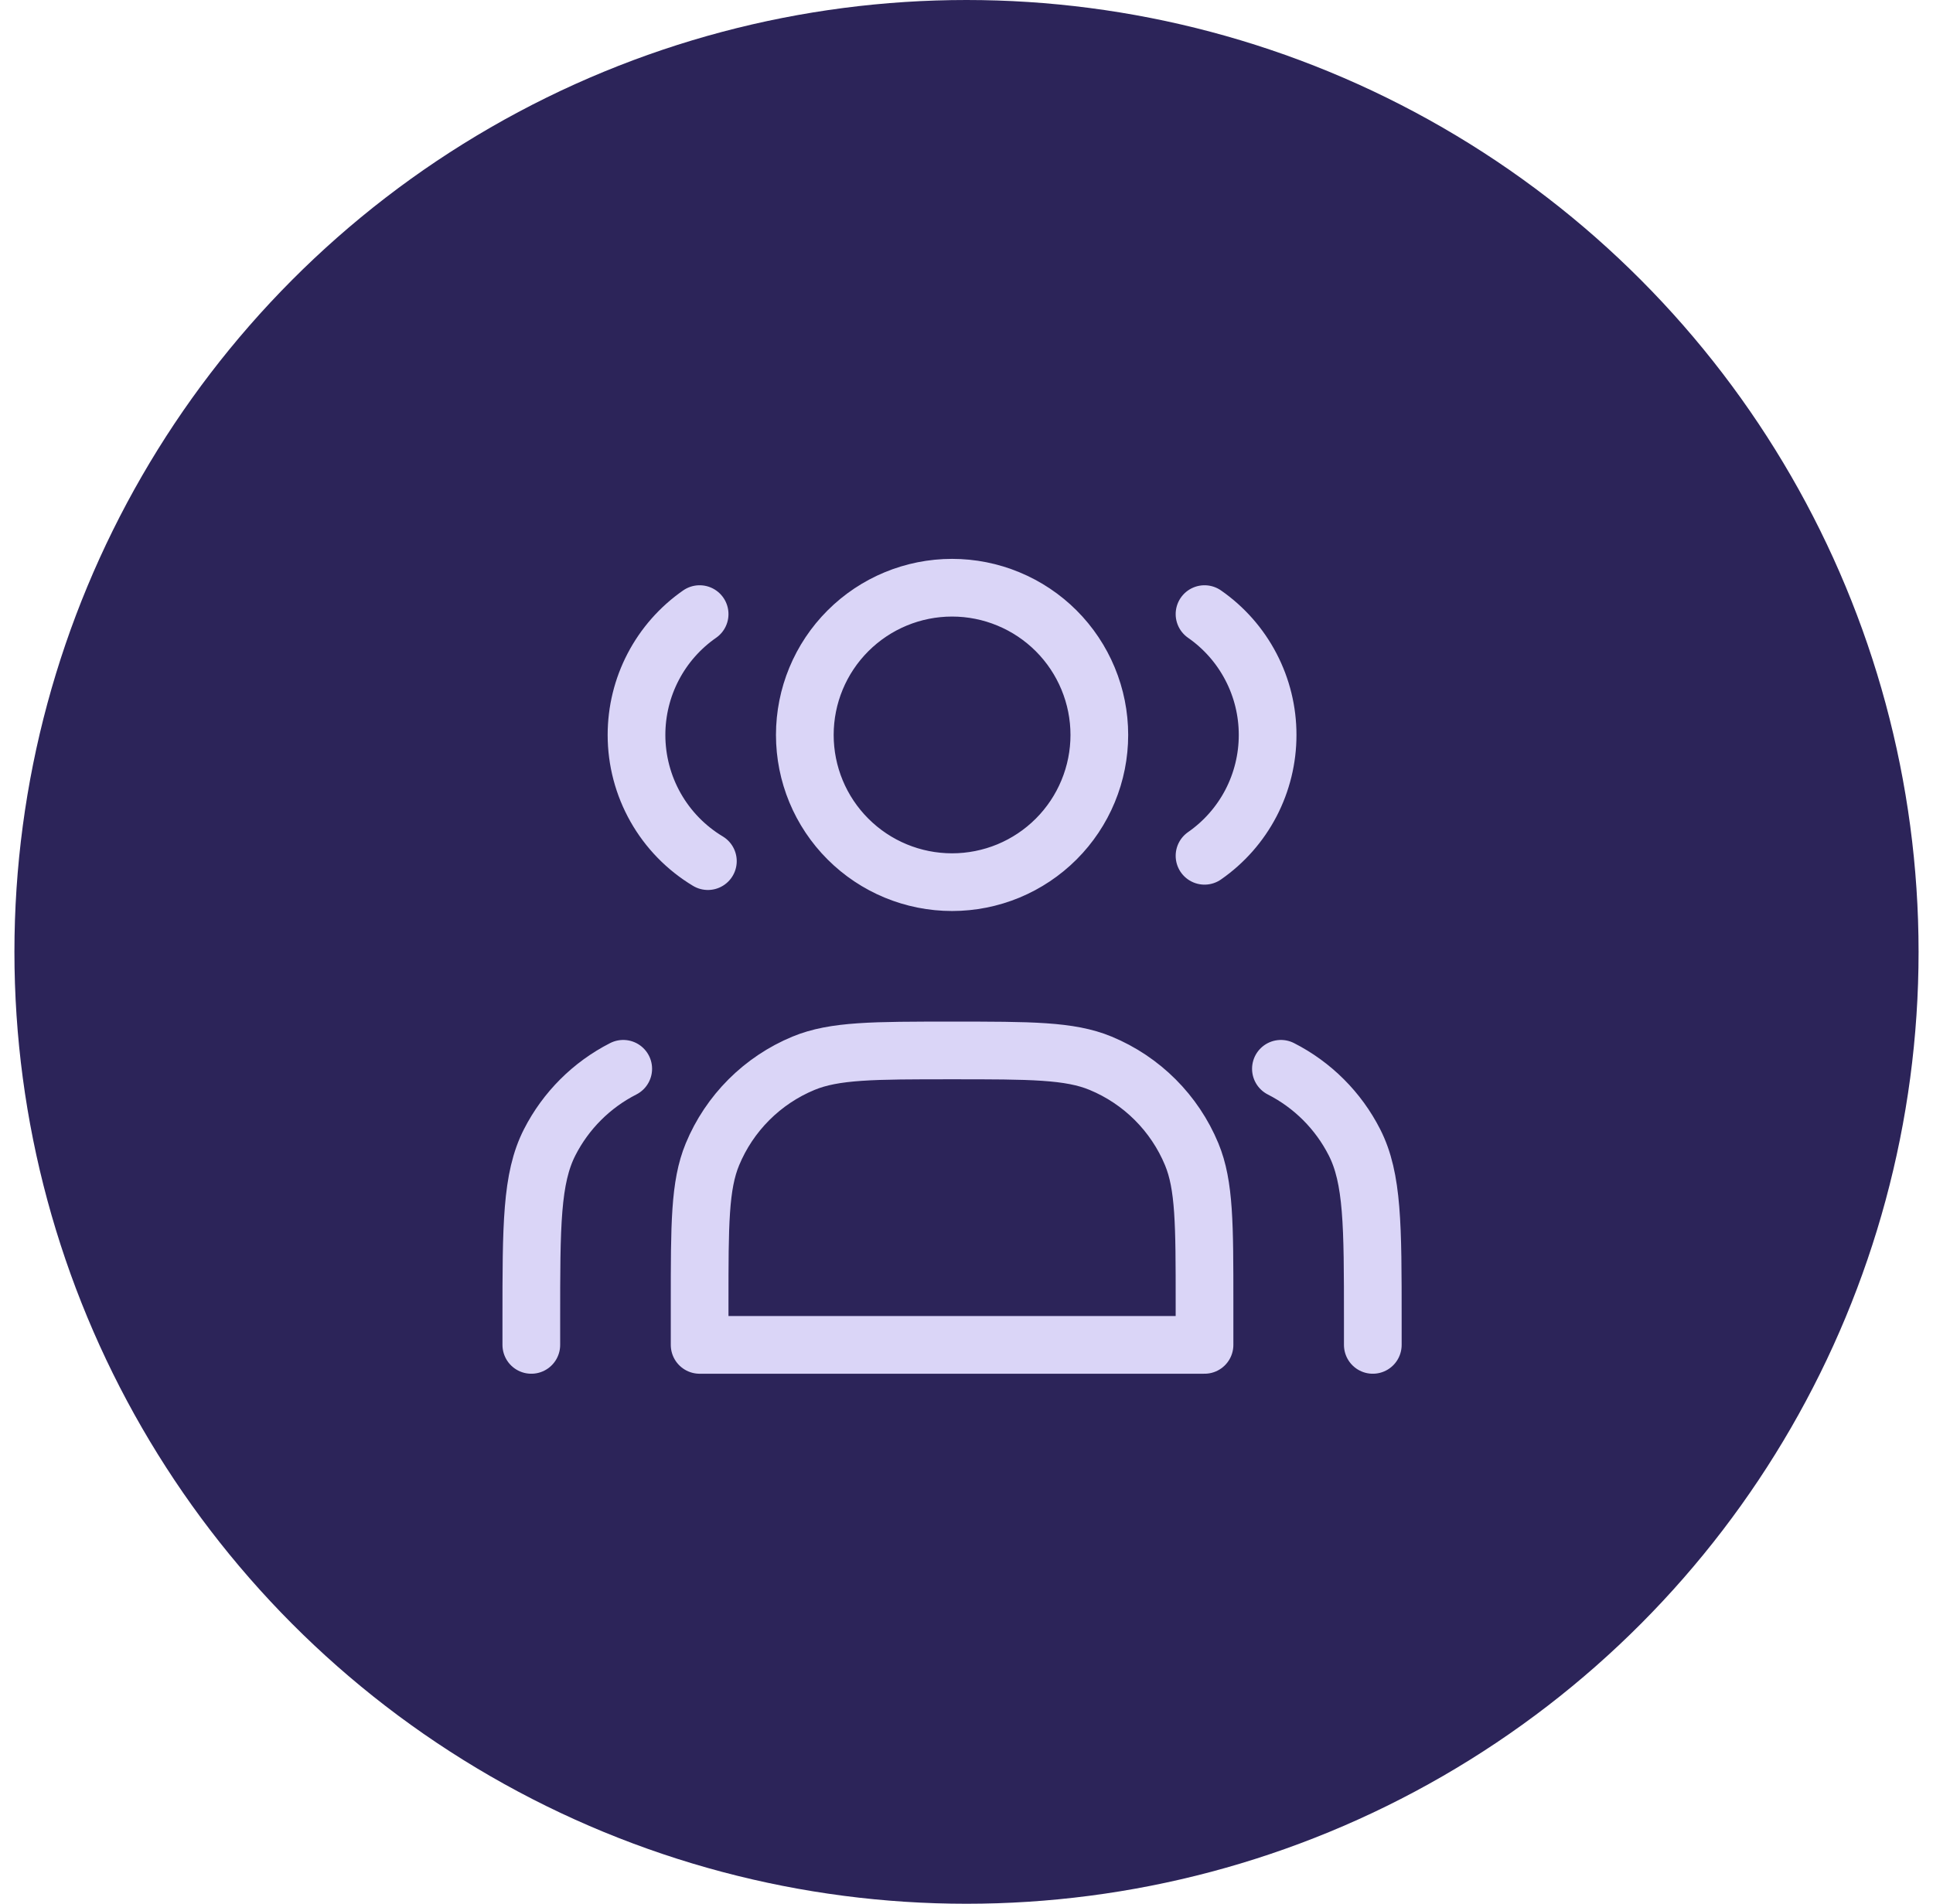
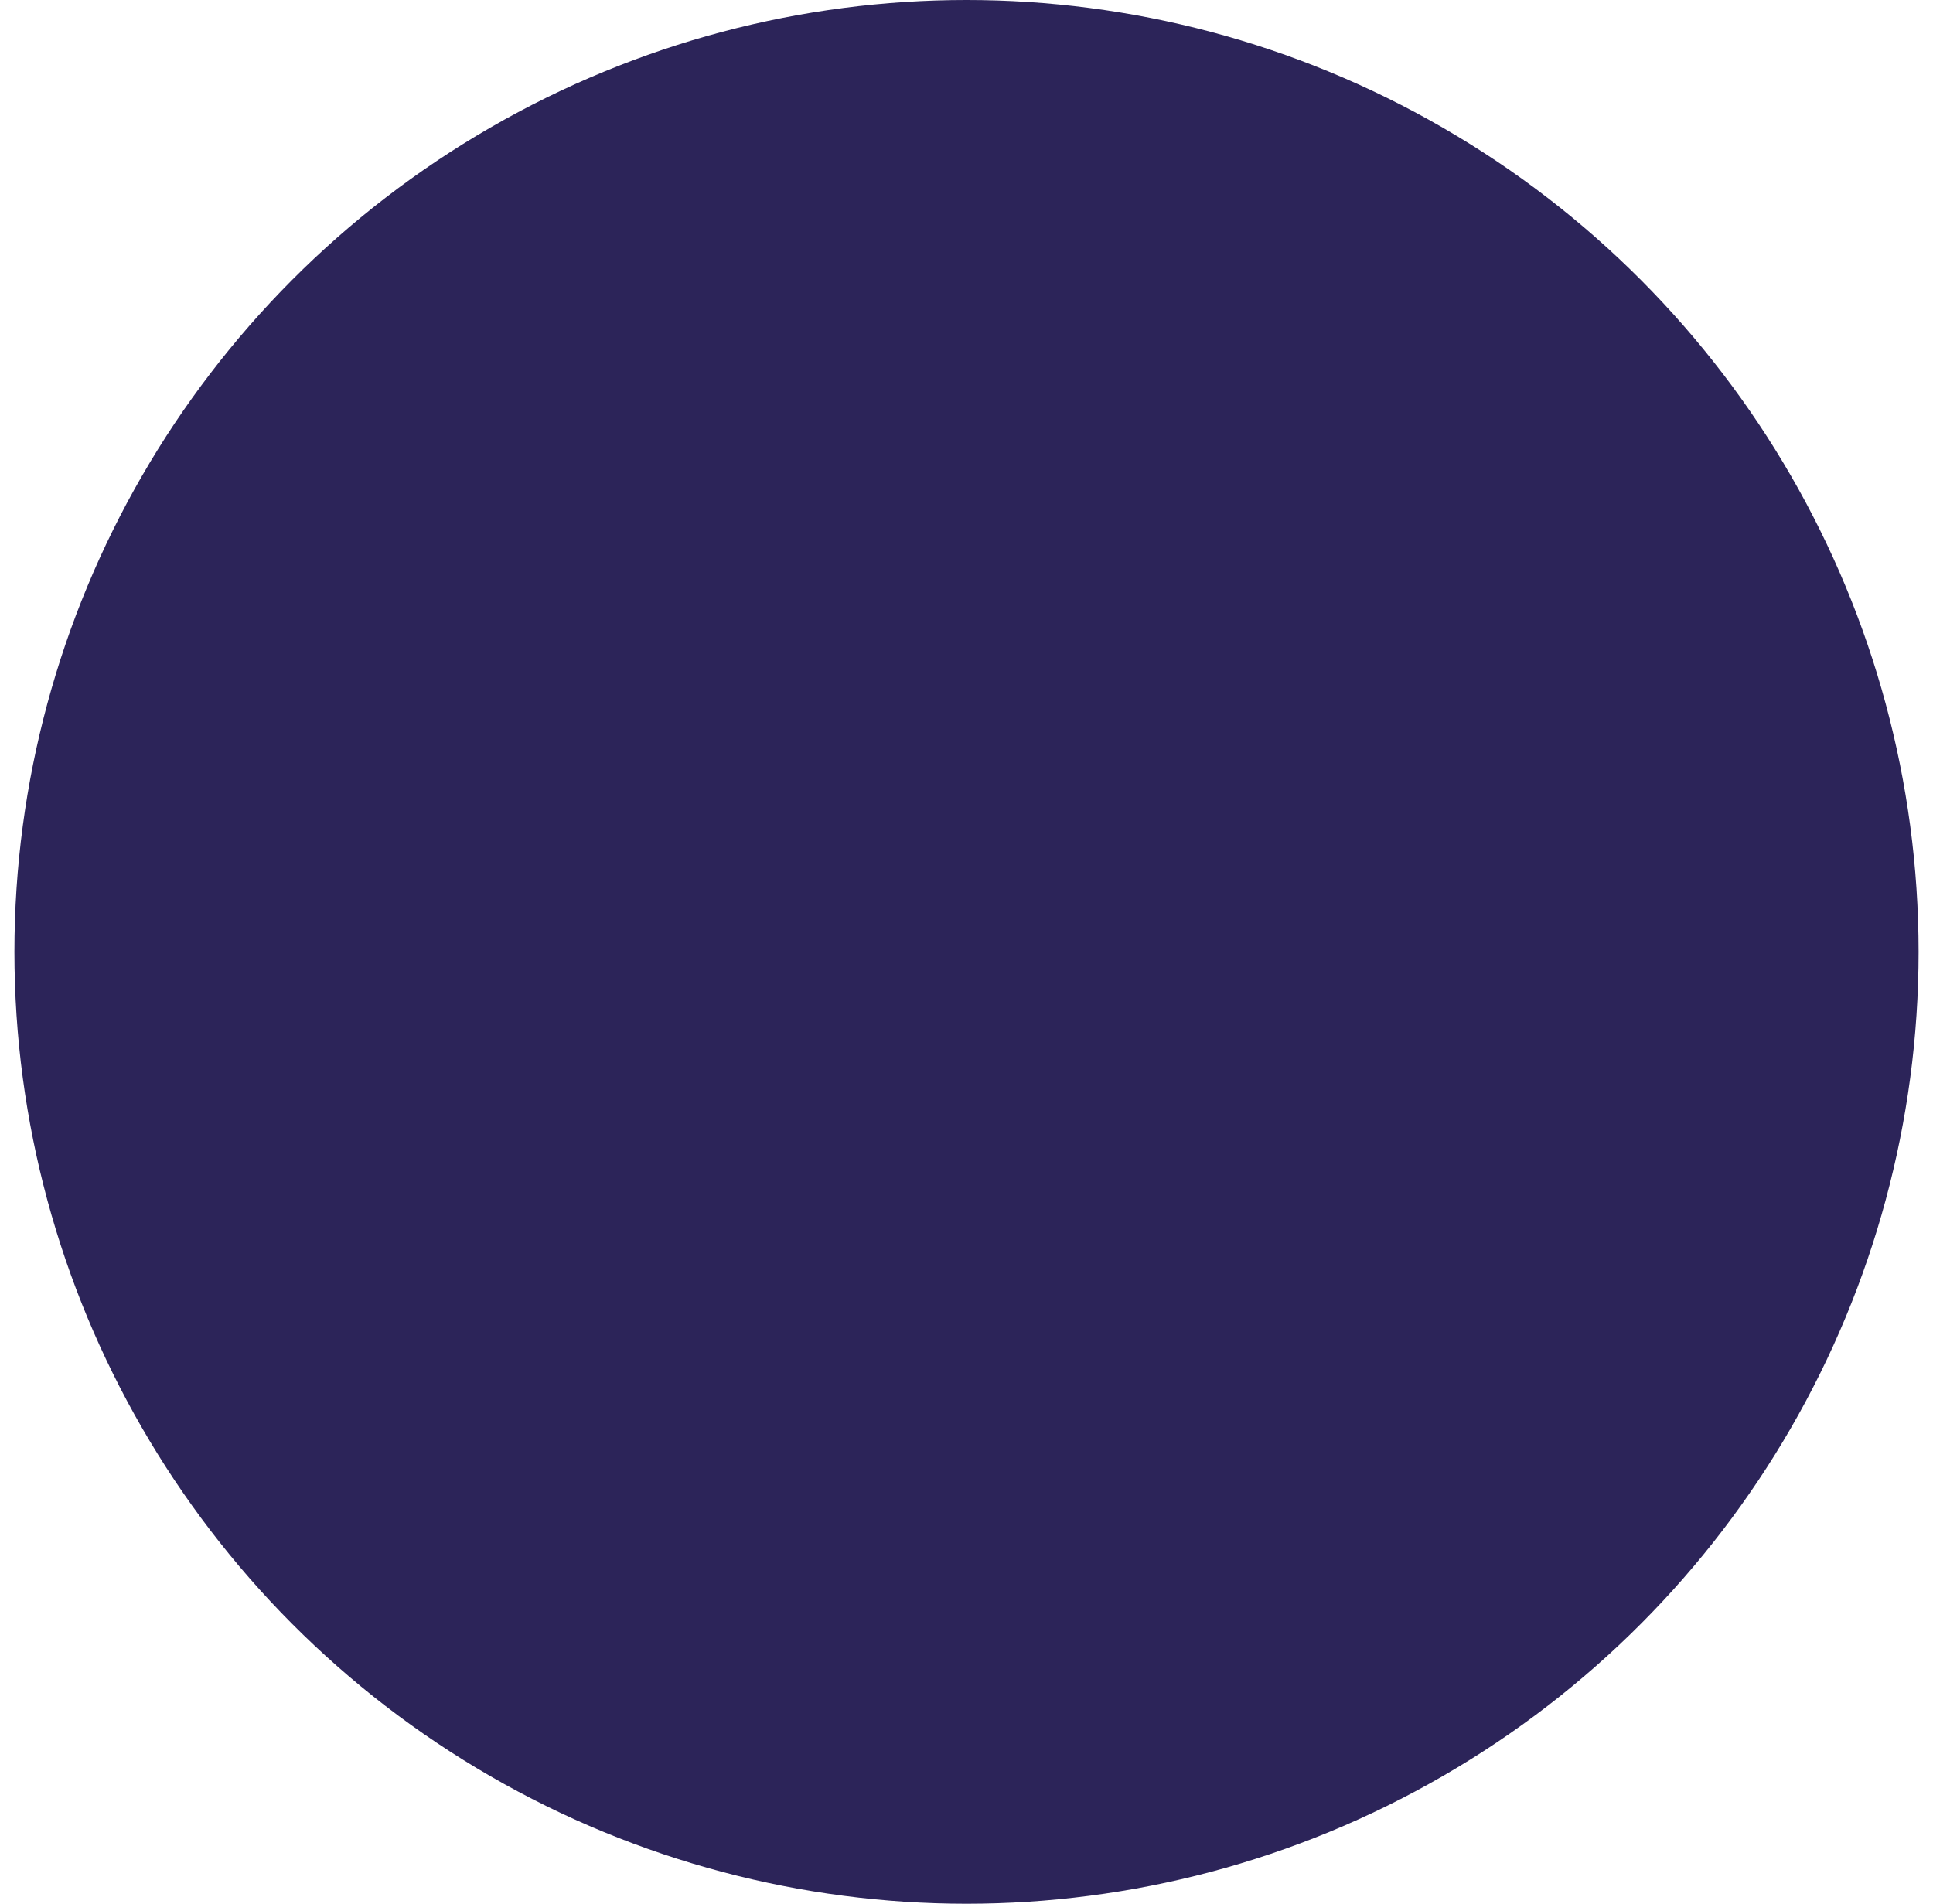
<svg xmlns="http://www.w3.org/2000/svg" width="67" height="66" viewBox="0 0 67 66" fill="none">
  <circle cx="33.5" cy="33" r="33" fill="#2C2459" />
-   <path d="M24.25 21.29C23.574 21.76 23.022 22.386 22.641 23.116C22.26 23.845 22.062 24.656 22.062 25.479C22.062 26.36 22.29 27.226 22.723 27.992C23.157 28.759 23.781 29.4 24.536 29.854M41.75 21.29C42.426 21.76 42.977 22.386 43.358 23.116C43.739 23.845 43.938 24.656 43.937 25.479C43.938 26.302 43.739 27.113 43.359 27.843C42.978 28.573 42.426 29.199 41.75 29.669M47.583 46.625V45.75C47.583 42.483 47.583 40.85 46.947 39.602C46.388 38.504 45.496 37.612 44.398 37.053M18.416 46.625V45.75C18.416 42.483 18.416 40.85 19.052 39.602C19.612 38.504 20.504 37.612 21.602 37.053M33 30.583C33.67 30.583 34.334 30.451 34.953 30.195C35.572 29.938 36.135 29.562 36.609 29.088C37.083 28.614 37.459 28.052 37.715 27.432C37.972 26.813 38.104 26.149 38.104 25.479C38.104 24.809 37.972 24.145 37.715 23.526C37.459 22.907 37.083 22.344 36.609 21.87C36.135 21.396 35.572 21.02 34.953 20.764C34.334 20.507 33.67 20.375 33 20.375C31.646 20.375 30.348 20.913 29.391 21.87C28.433 22.827 27.896 24.125 27.896 25.479C27.896 26.833 28.433 28.131 29.391 29.088C30.348 30.046 31.646 30.583 33 30.583ZM24.25 45.167V46.625H41.75V45.167C41.75 42.449 41.75 41.09 41.306 40.017C40.714 38.588 39.578 37.453 38.148 36.861C37.077 36.417 35.718 36.417 33 36.417C30.282 36.417 28.923 36.417 27.851 36.861C27.143 37.154 26.5 37.584 25.959 38.125C25.417 38.667 24.987 39.31 24.694 40.018C24.25 41.09 24.25 42.449 24.25 45.167Z" stroke="#DAD5F7" stroke-width="2" stroke-linecap="round" stroke-linejoin="round" />
</svg>